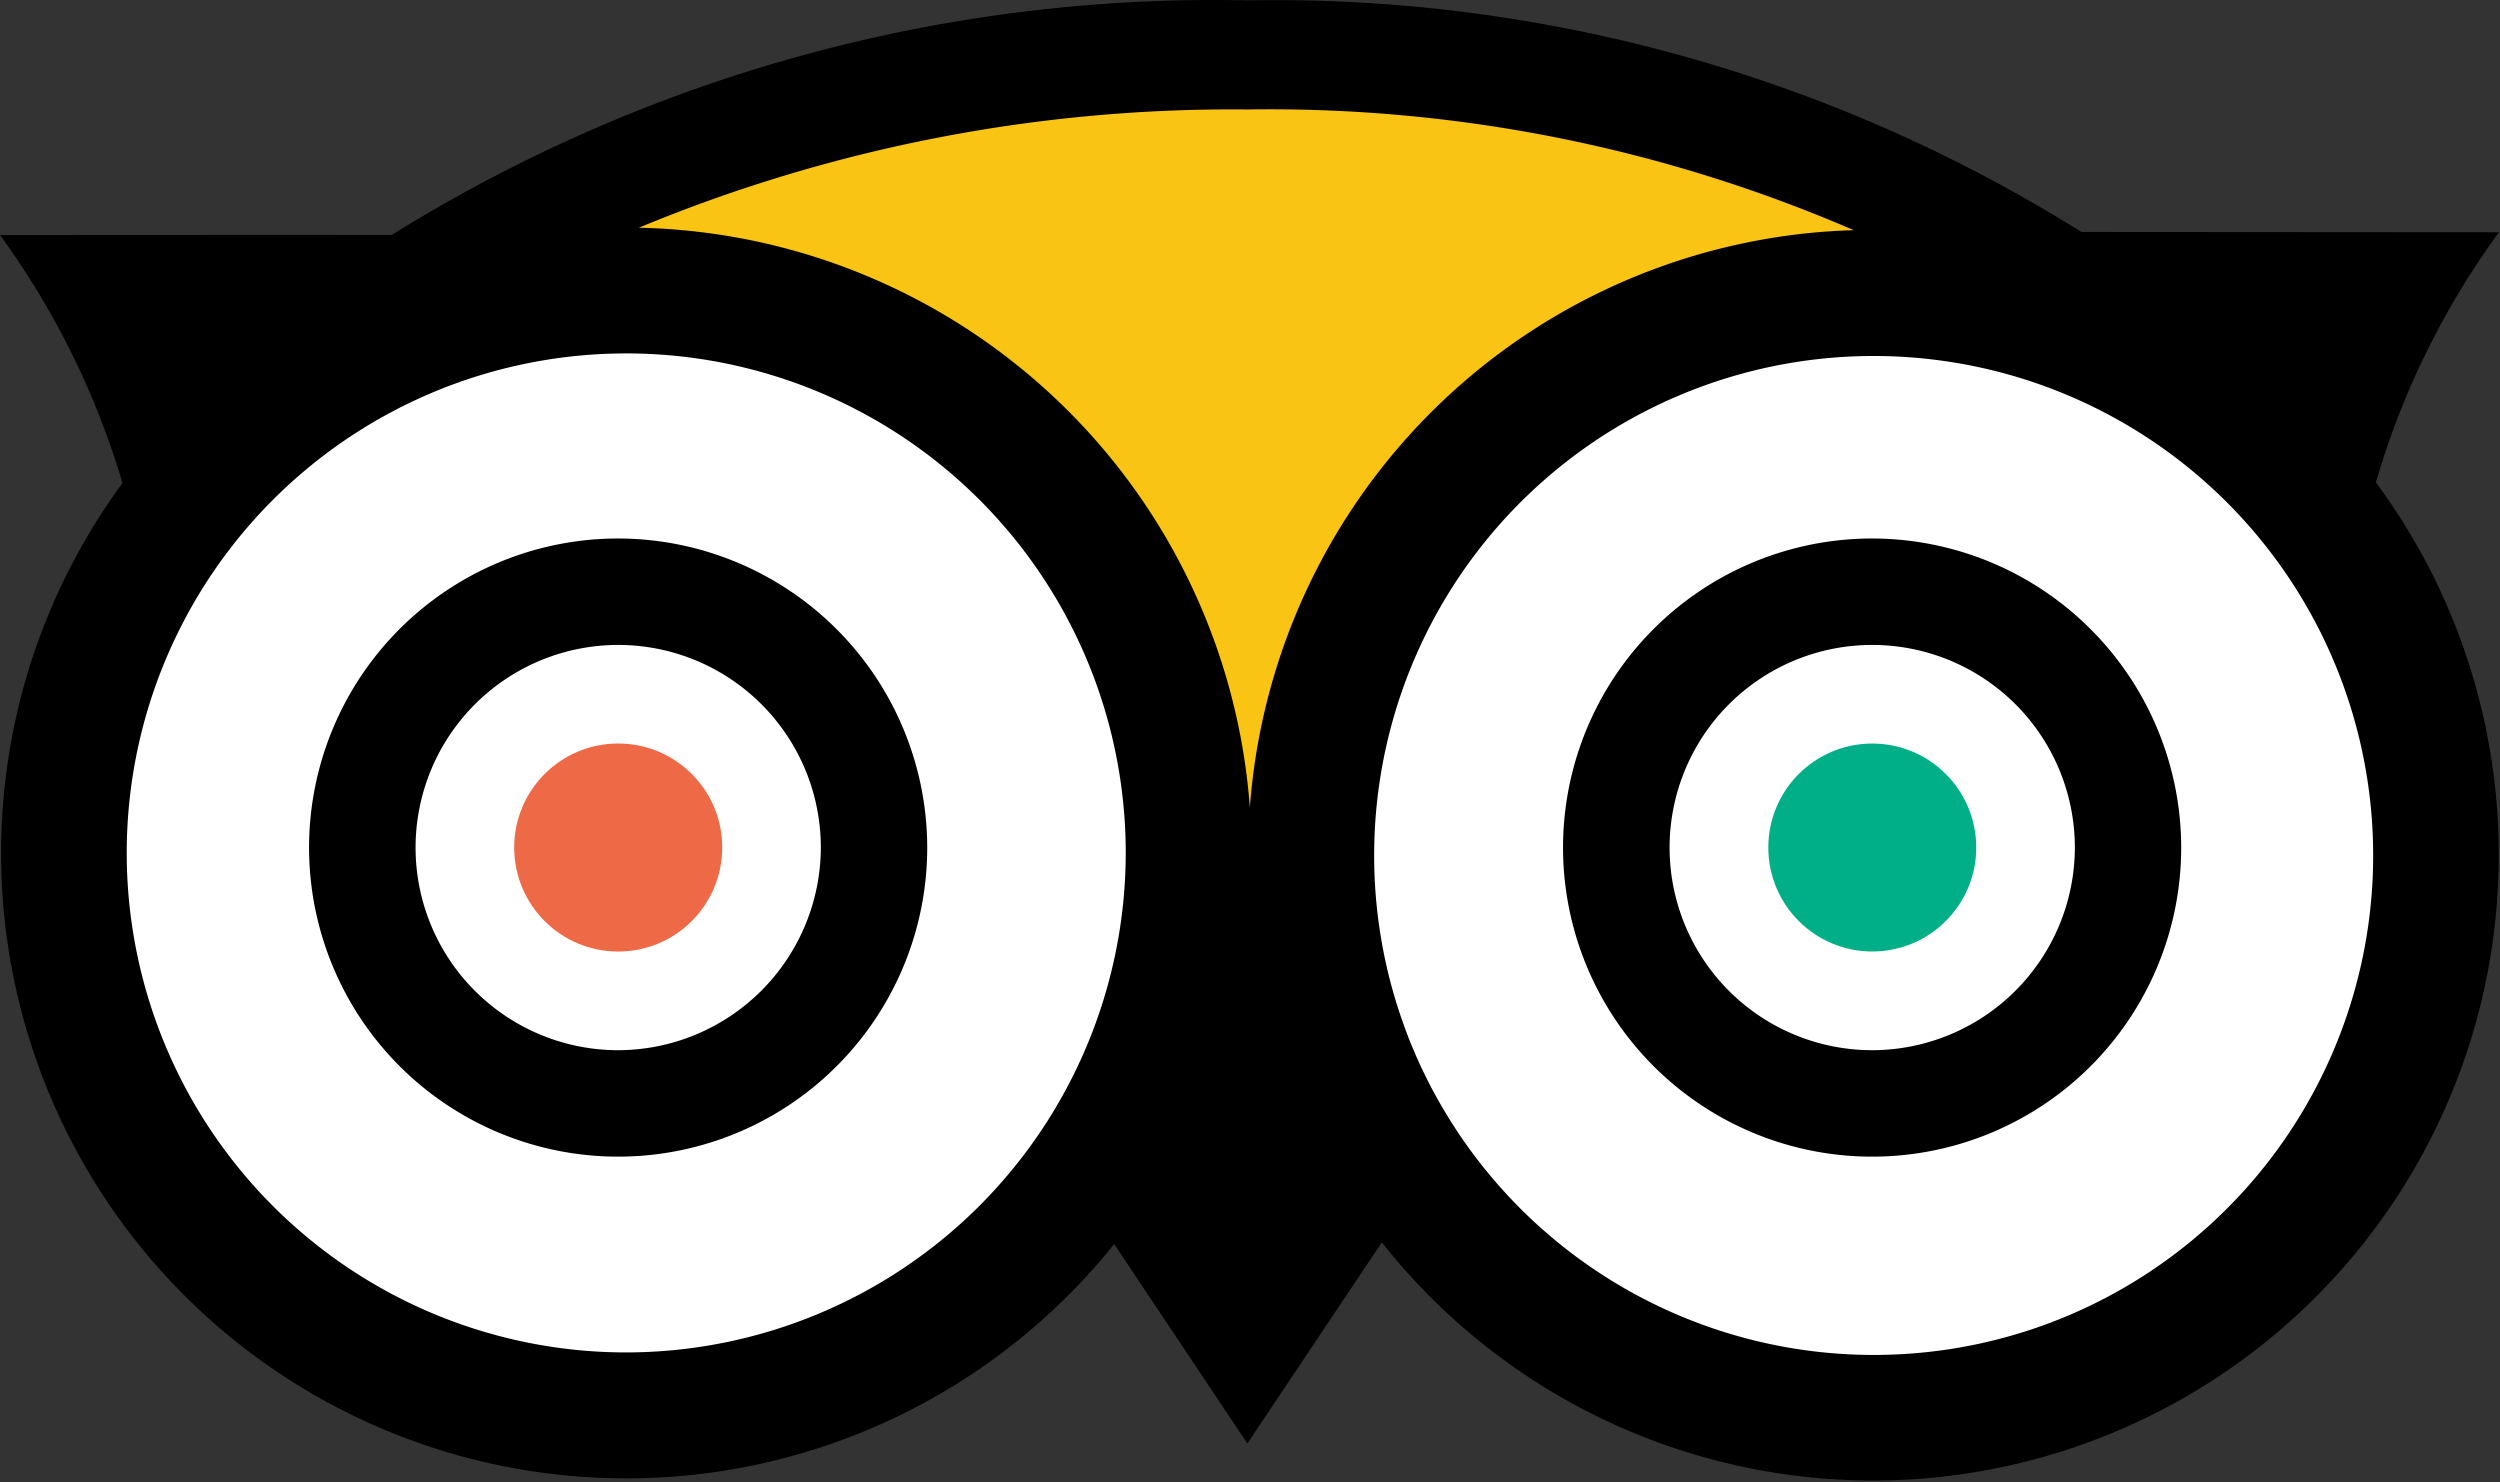
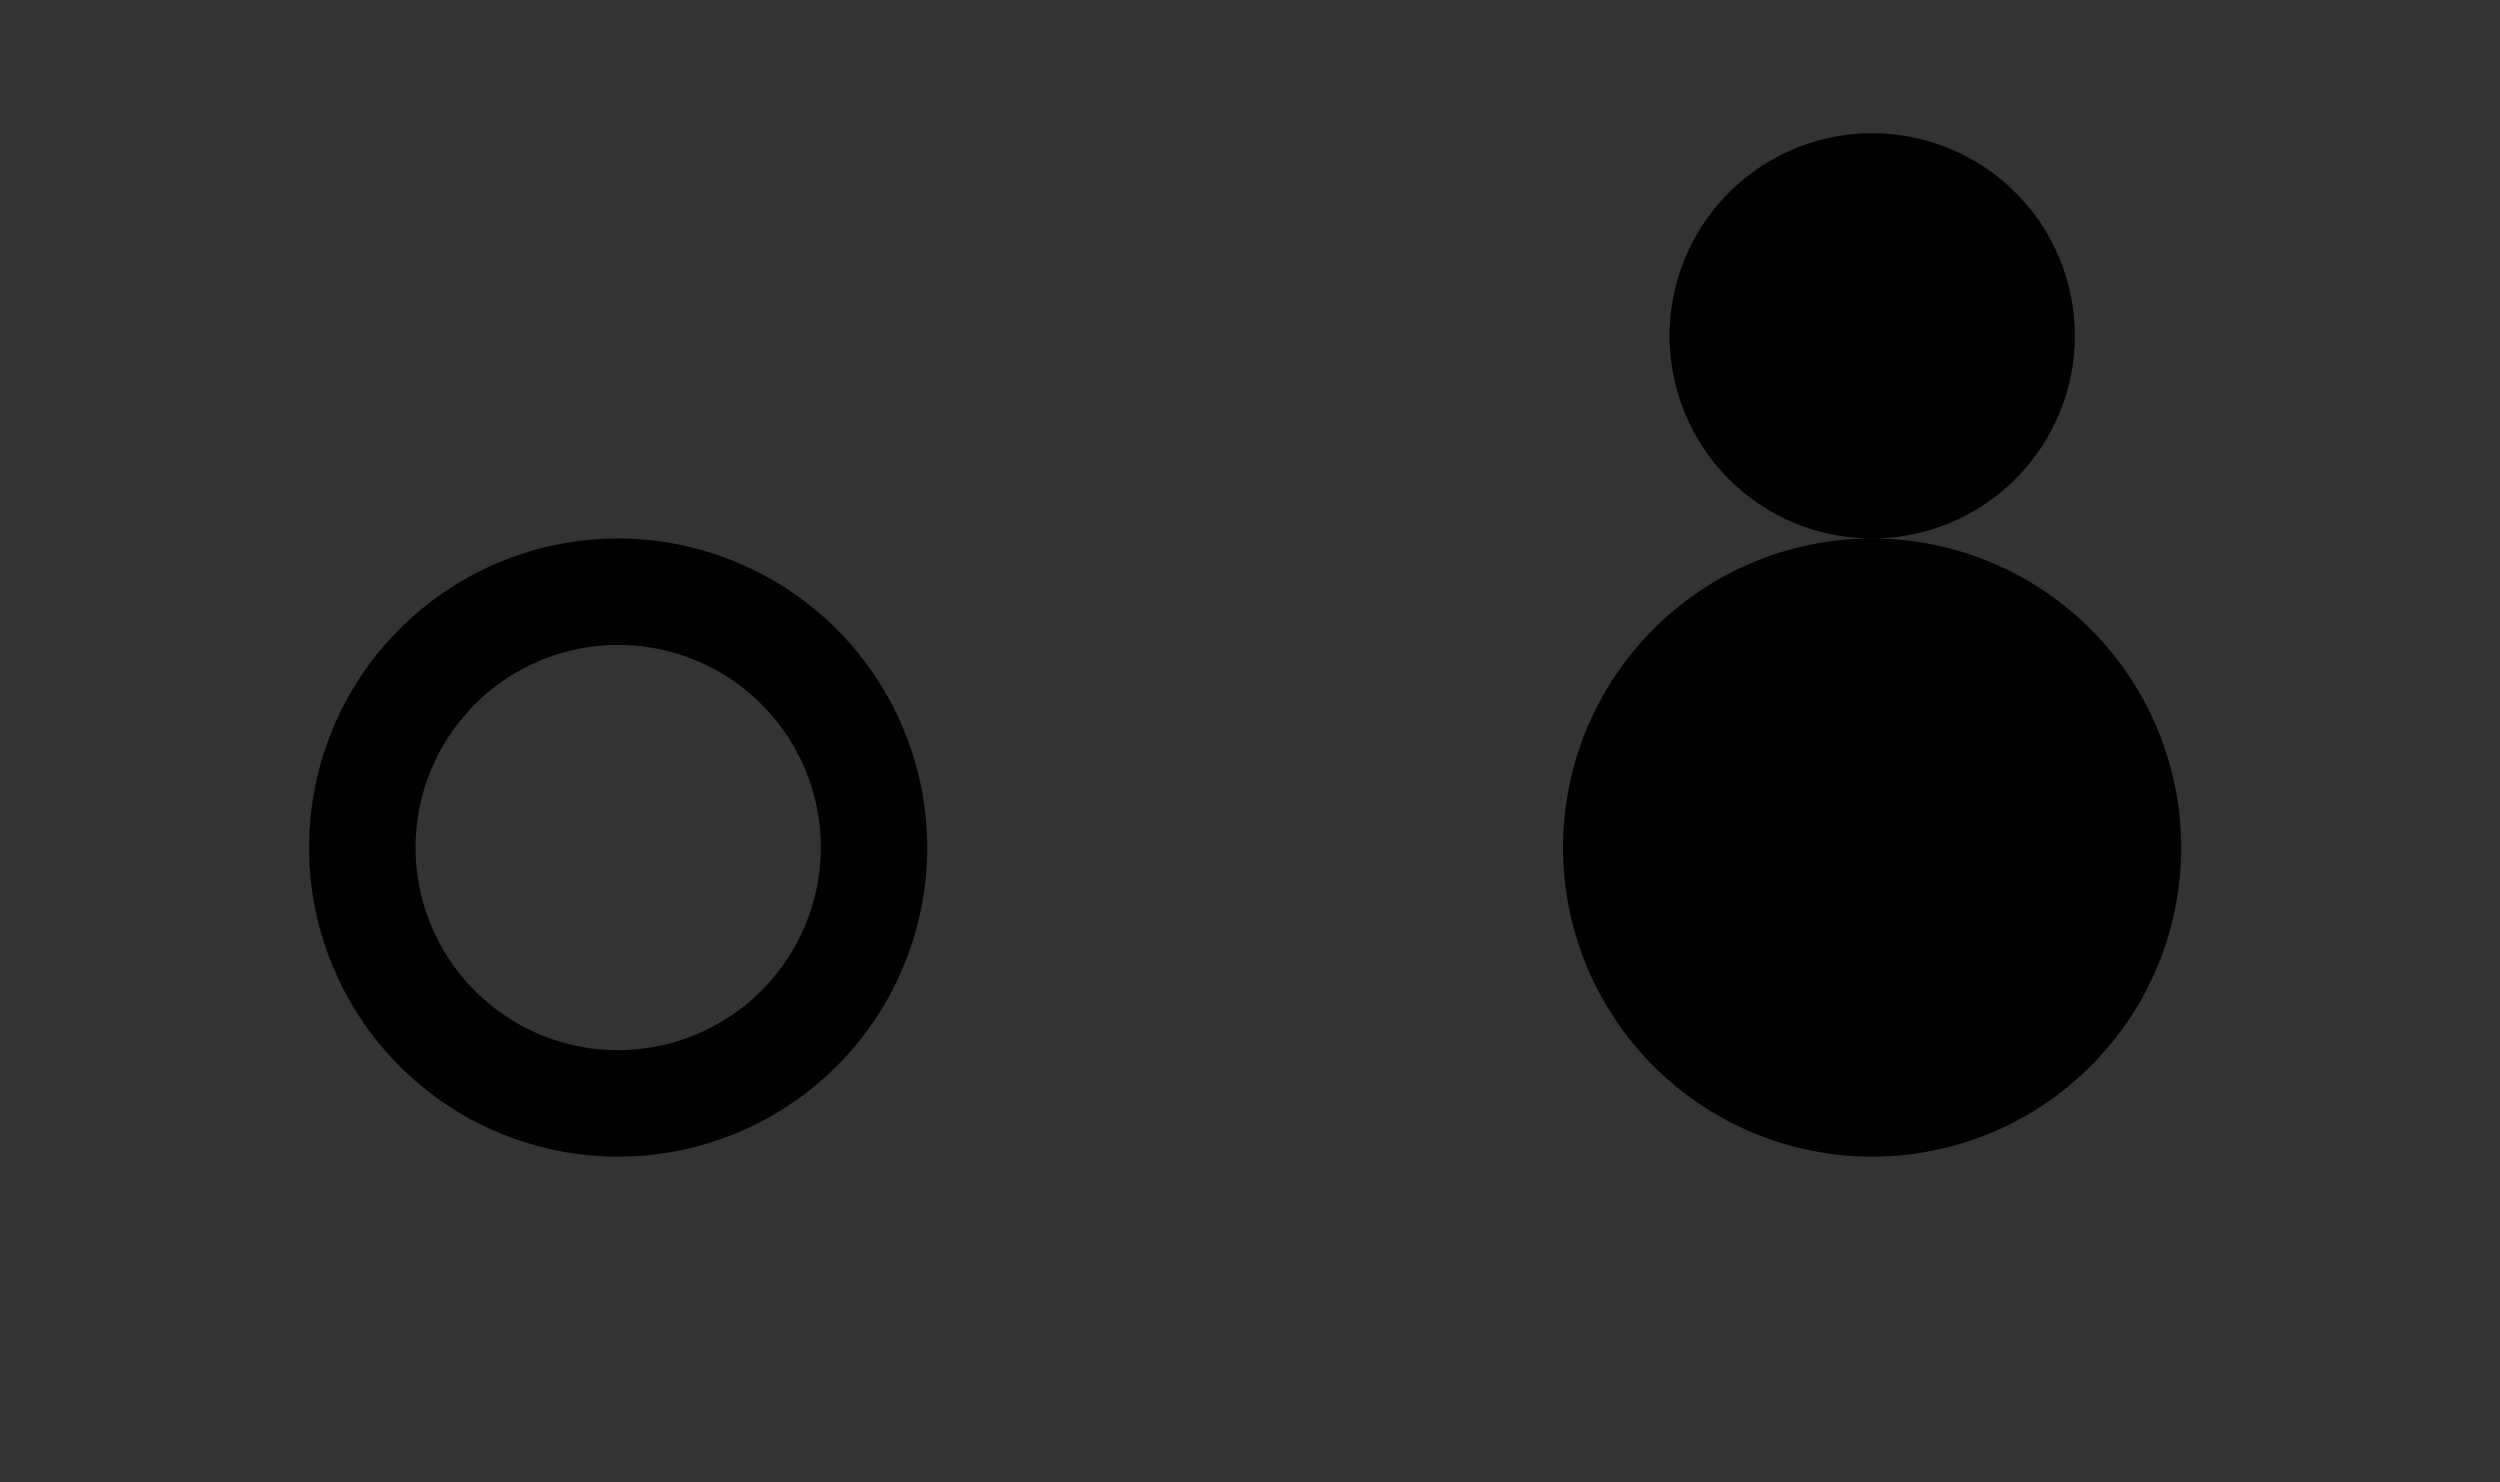
<svg xmlns="http://www.w3.org/2000/svg" xmlns:ns1="http://sodipodi.sourceforge.net/DTD/sodipodi-0.dtd" xmlns:ns2="http://www.inkscape.org/namespaces/inkscape" id="US_CTM_" data-name="US (CTM)" viewBox="0 0 50.4 29.881" version="1.1" ns1:docname="tripadvisor.svg" width="50.4" height="29.881" ns2:version="0.92.1 r15371">
  <rect x="0" y="0" width="50.4" height="29.881" fill="#333333" stroke="none" />
  <ns1:namedview pagecolor="#ffffff" bordercolor="#666666" borderopacity="1" objecttolerance="10" gridtolerance="10" guidetolerance="10" ns2:pageopacity="0" ns2:pageshadow="2" ns2:window-width="1920" ns2:window-height="1001" id="namedview55" showgrid="false" ns2:zoom="2.712" ns2:cx="27.581267" ns2:cy="71.128836" ns2:window-x="-9" ns2:window-y="-9" ns2:window-maximized="1" ns2:current-layer="US_CTM_" />
  <defs id="defs4">
    <style id="style2">.cls-1{fill:#fac415;}.cls-2{fill:#fff;}.cls-3{fill:#ee6946;}.cls-4{fill:#00af87;}.cls-5{opacity:0.5;}</style>
  </defs>
  <title id="title6">TA_logo_newGreen_primary</title>
-   <path class="cls-1" d="m 8.699,5.896 c 4.726,-0.61 18.135,-1.03 14.462,18.346 l 4.167,-0.339 c -1.825,-11.944 1.993,-18.033 13.931,-18.617 -19.801,-10.965 -31.074,0.418 -32.56,0.61 z" id="path8" ns2:connector-curvature="0" style="fill:#fac415" />
-   <path class="cls-2" d="M 27.132,21.174 A 11.343,11.343 0 1 0 33.841,6.601 11.347,11.347 0 0 0 27.132,21.174 Z" id="path10" ns2:connector-curvature="0" style="fill:#ffffff" />
-   <circle class="cls-2" cx="12.626" cy="17.197" r="11.345" id="circle12" style="fill:#ffffff" />
-   <circle class="cls-3" cx="12.463" cy="17.086" r="2.097" id="circle14" style="fill:#ee6946" />
  <circle class="cls-4" cx="37.745" cy="17.086" r="2.096" id="circle16" style="fill:#00af87" />
-   <path d="m 47.898,9.726 a 16.251,16.251 0 0 1 2.481,-5.044 l -8.419,-0.006 A 30.659,30.659 0 0 0 25.144,0.007 31.367,31.367 0 0 0 7.9,4.735 L 0,4.739 a 16.339,16.339 0 0 1 2.469,5 12.603,12.603 0 0 0 19.993,15.341 l 2.685,4.02 2.711,-4.054 A 12.614,12.614 0 0 0 47.898,9.726 Z M 37.37,4.64 A 12.573,12.573 0 0 0 25.197,16.28 12.62,12.62 0 0 0 12.879,4.591 31.177,31.177 0 0 1 25.144,2.207 29.674,29.674 0 0 1 37.37,4.64 Z M 12.626,27.265 A 10.07,10.07 0 1 1 22.695,17.198 10.081,10.081 0 0 1 12.626,27.265 Z m 28.634,-0.571 a 10.076,10.076 0 0 1 -12.935,-5.96 v -0.003 a 10.07,10.07 0 1 1 12.935,5.963 z" id="path18" ns2:connector-curvature="0" />
  <path d="m 12.471,10.856 a 6.231,6.231 0 1 0 6.222,6.23 6.24,6.24 0 0 0 -6.222,-6.23 z m 0,10.316 a 4.085,4.085 0 1 1 4.077,-4.086 4.095,4.095 0 0 1 -4.077,4.086 z" id="path20" ns2:connector-curvature="0" />
-   <path d="m 37.745,10.856 a 6.231,6.231 0 1 0 6.228,6.23 6.238,6.238 0 0 0 -6.228,-6.23 z m 0,10.316 a 4.085,4.085 0 1 1 4.084,-4.086 4.091,4.091 0 0 1 -4.084,4.086 z" id="path22" ns2:connector-curvature="0" />
+   <path d="m 37.745,10.856 a 6.231,6.231 0 1 0 6.228,6.23 6.238,6.238 0 0 0 -6.228,-6.23 z a 4.085,4.085 0 1 1 4.084,-4.086 4.091,4.091 0 0 1 -4.084,4.086 z" id="path22" ns2:connector-curvature="0" />
</svg>